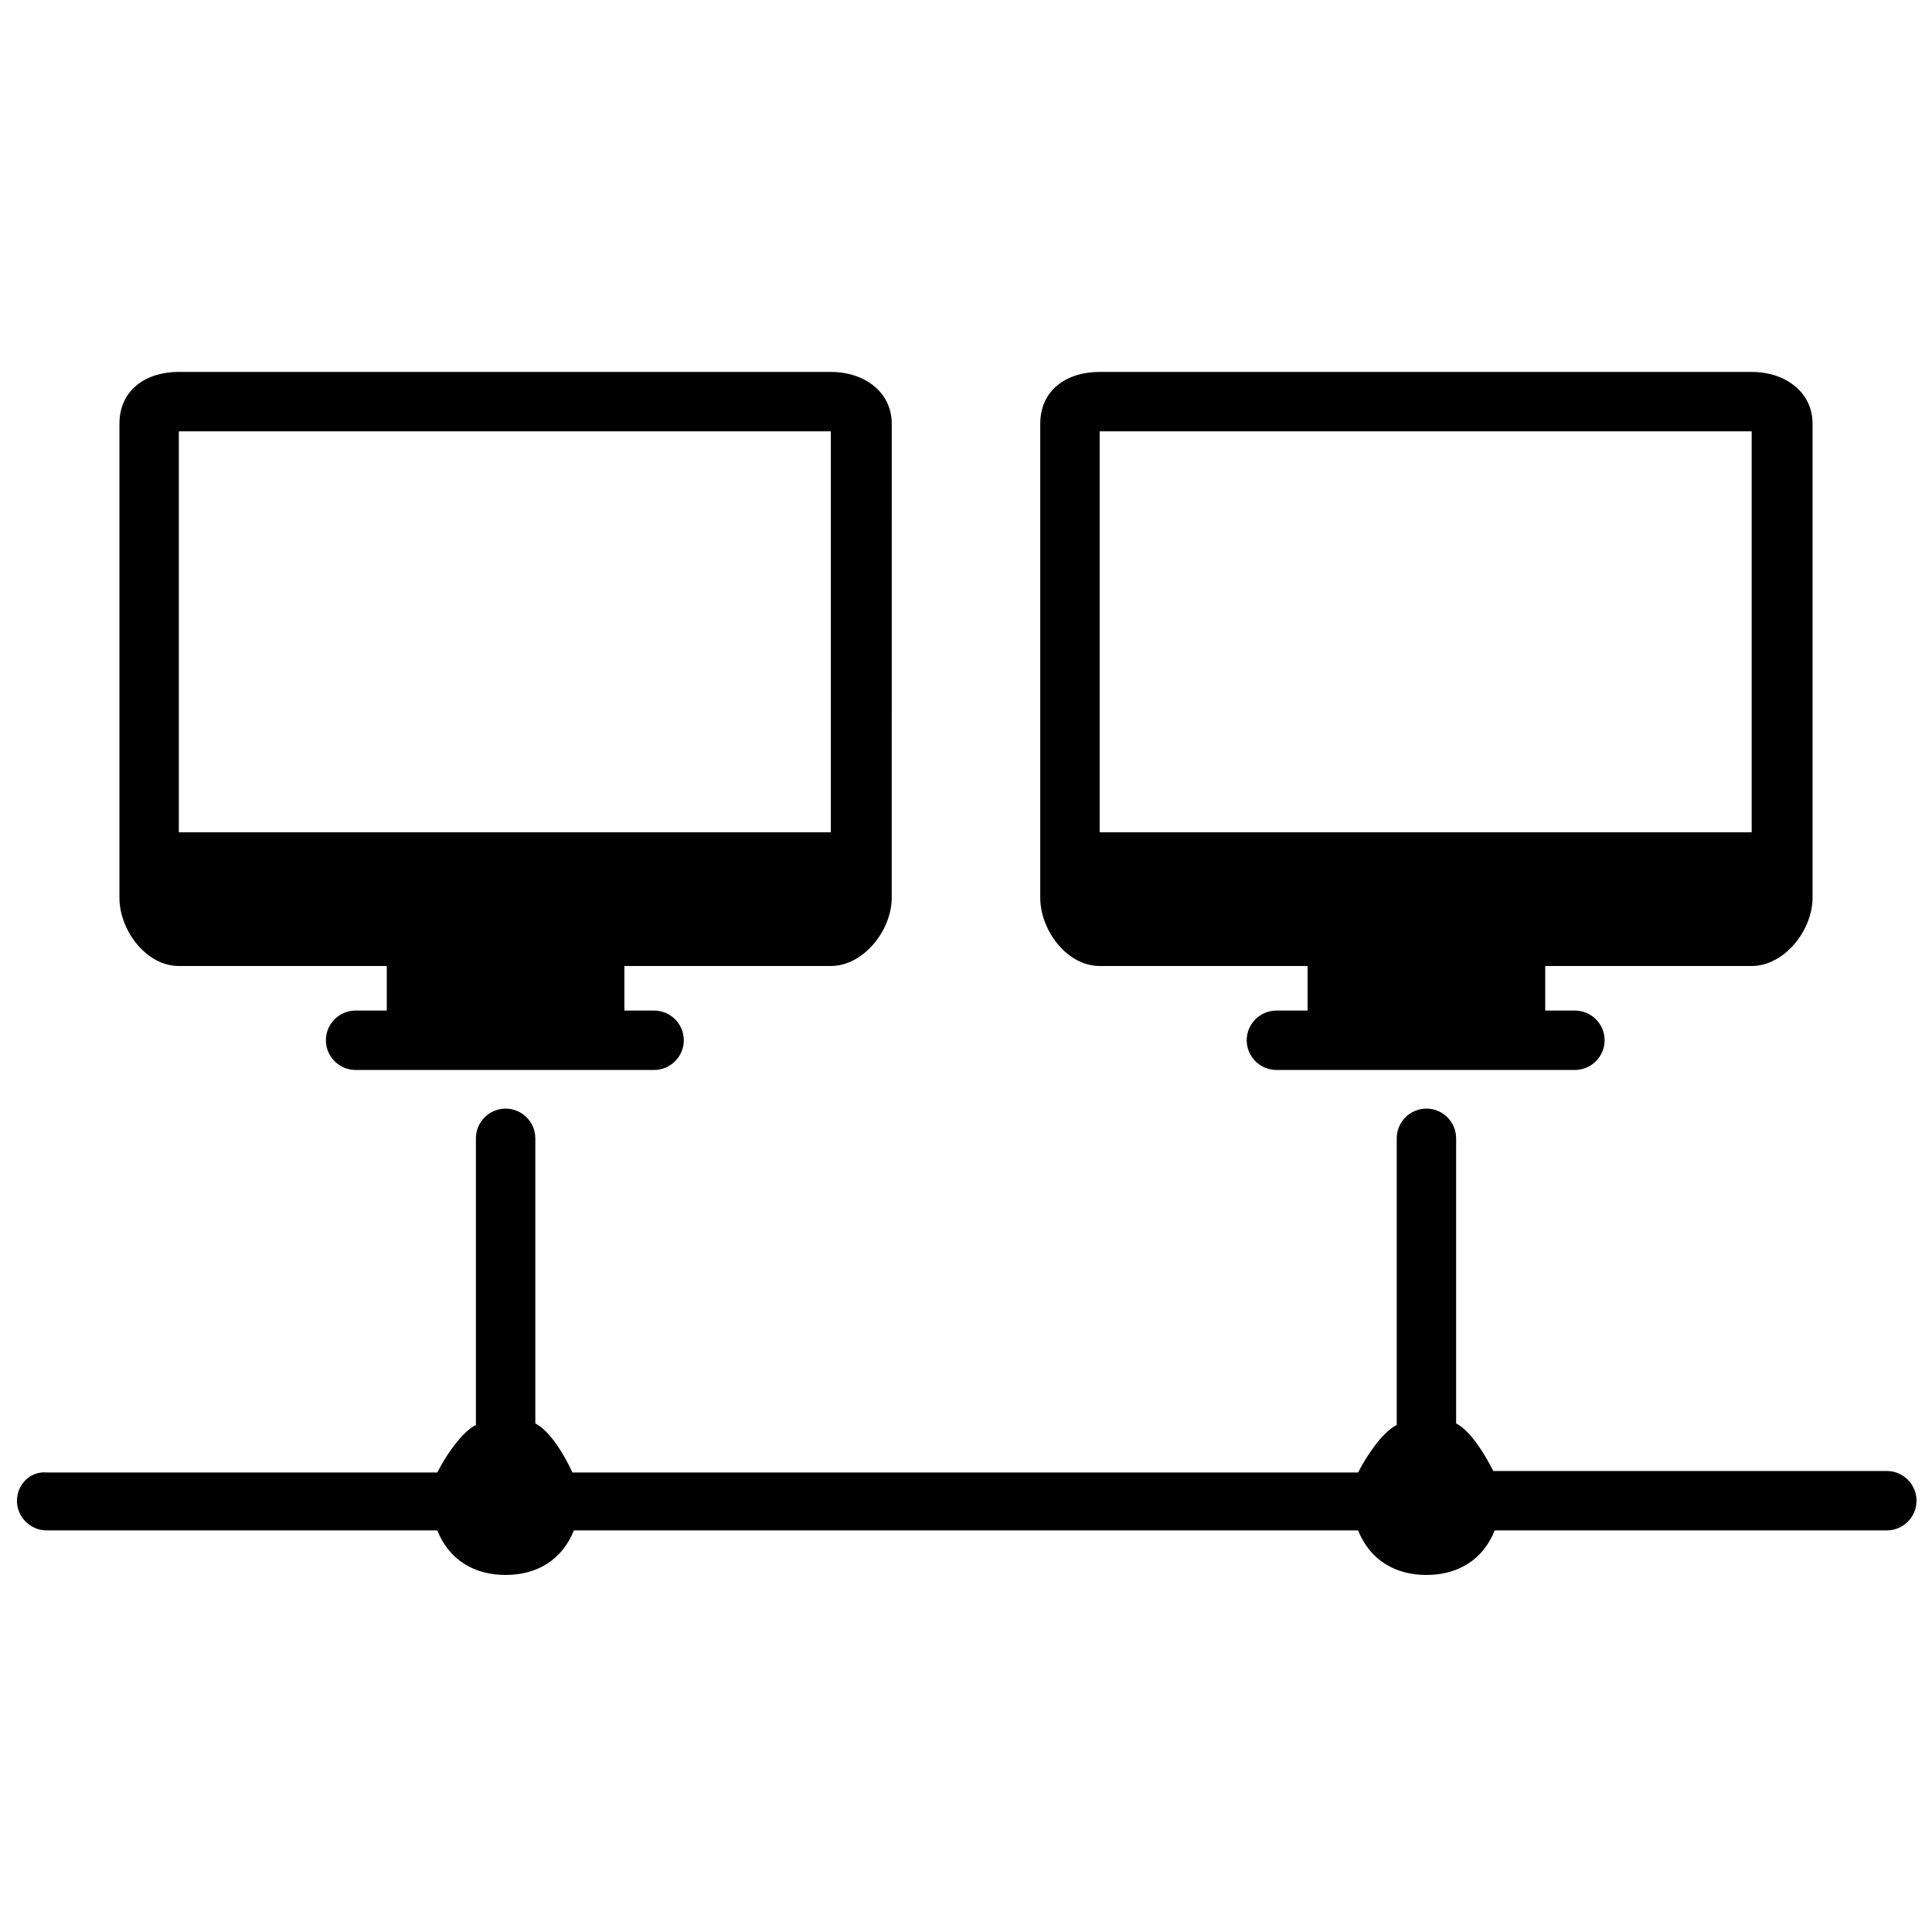
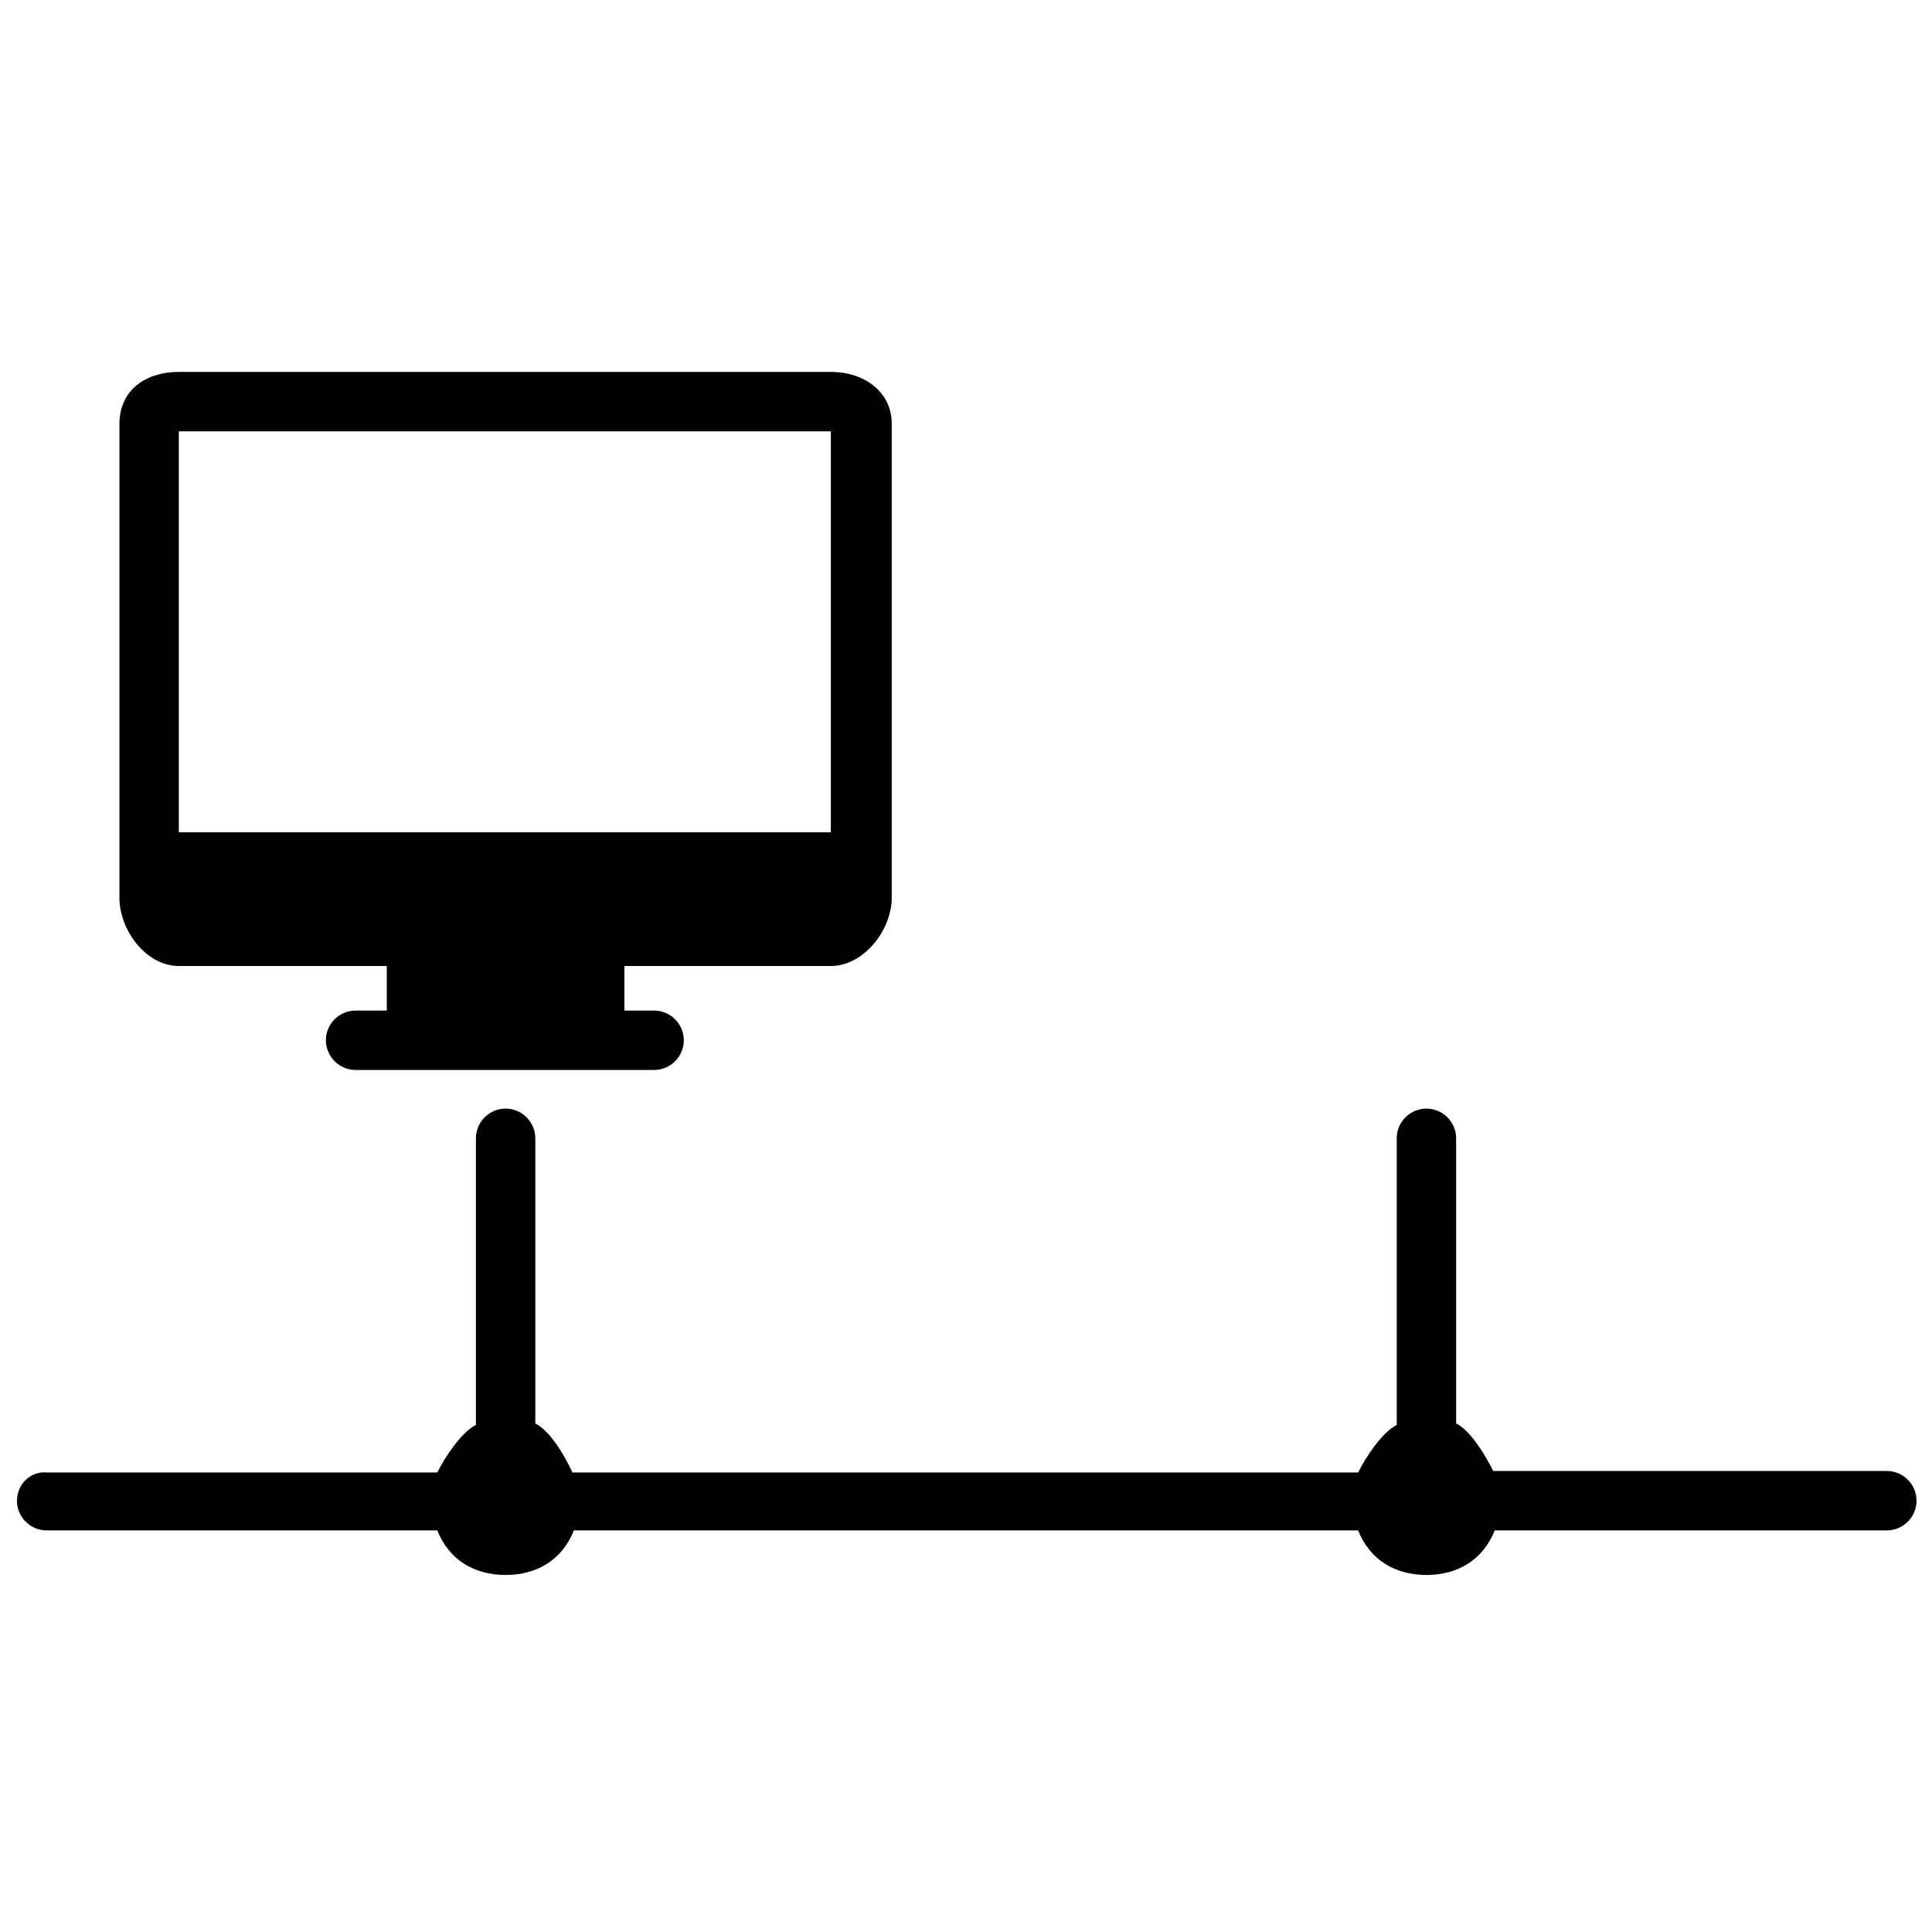
<svg xmlns="http://www.w3.org/2000/svg" width="800px" height="800px" version="1.1" viewBox="144 144 512 512">
  <defs>
    <clipPath id="a">
      <path d="m148.09 437h503.81v125h-503.81z" />
    </clipPath>
  </defs>
  <path d="m364.18 400c8.66 0 16.137-9.445 16.137-18.105l0.004-125.56c0-8.66-7.477-13.777-16.137-13.777h-172.79c-8.66 0-15.742 4.723-15.742 13.777v125.56c0 8.66 7.086 18.105 15.742 18.105h55.105v11.809h-8.266c-4.328 0-7.871 3.543-7.871 7.871 0 4.328 3.543 7.871 7.871 7.871h79.113c4.328 0 7.871-3.543 7.871-7.871 0-4.328-3.543-7.871-7.871-7.871h-7.871v-11.809zm-172.79-35.426v-106.27h172.79v106.27z" />
  <g clip-path="url(#a)">
    <path d="m148.49 541.7c0 4.328 3.543 7.871 7.871 7.871h103.52c3.148 7.871 9.84 11.809 18.105 11.809s14.957-3.938 18.105-11.809h207.82c3.148 7.871 9.84 11.809 18.105 11.809s14.957-3.938 18.105-11.809h103.91c4.328 0 7.871-3.543 7.871-7.871 0-4.328-3.543-7.871-7.871-7.871h-104.3c-1.969-3.938-5.902-10.629-9.84-12.598v-75.57c0-4.328-3.543-7.871-7.871-7.871s-7.871 3.543-7.871 7.871v75.965c-3.938 1.969-8.266 8.66-10.234 12.594h-208.21c-1.969-4.328-5.906-11.02-9.84-12.988v-75.57c0-4.328-3.543-7.871-7.871-7.871s-7.871 3.543-7.871 7.871v75.965c-3.938 1.969-8.266 8.66-10.234 12.594h-103.52c-4.328-0.391-7.871 3.152-7.871 7.481z" />
  </g>
-   <path d="m608.21 400c8.66 0 16.137-9.445 16.137-18.105v-125.56c0-8.66-7.477-13.777-16.137-13.777h-172.79c-8.66 0-15.742 4.723-15.742 13.777v125.56c0 8.66 7.086 18.105 15.742 18.105h55.105v11.809h-8.266c-4.328 0-7.871 3.543-7.871 7.871 0 4.328 3.543 7.871 7.871 7.871h79.113c4.328 0 7.871-3.543 7.871-7.871 0-4.328-3.543-7.871-7.871-7.871h-7.871v-11.809zm-172.79-35.426v-106.27h172.79v106.27z" />
</svg>